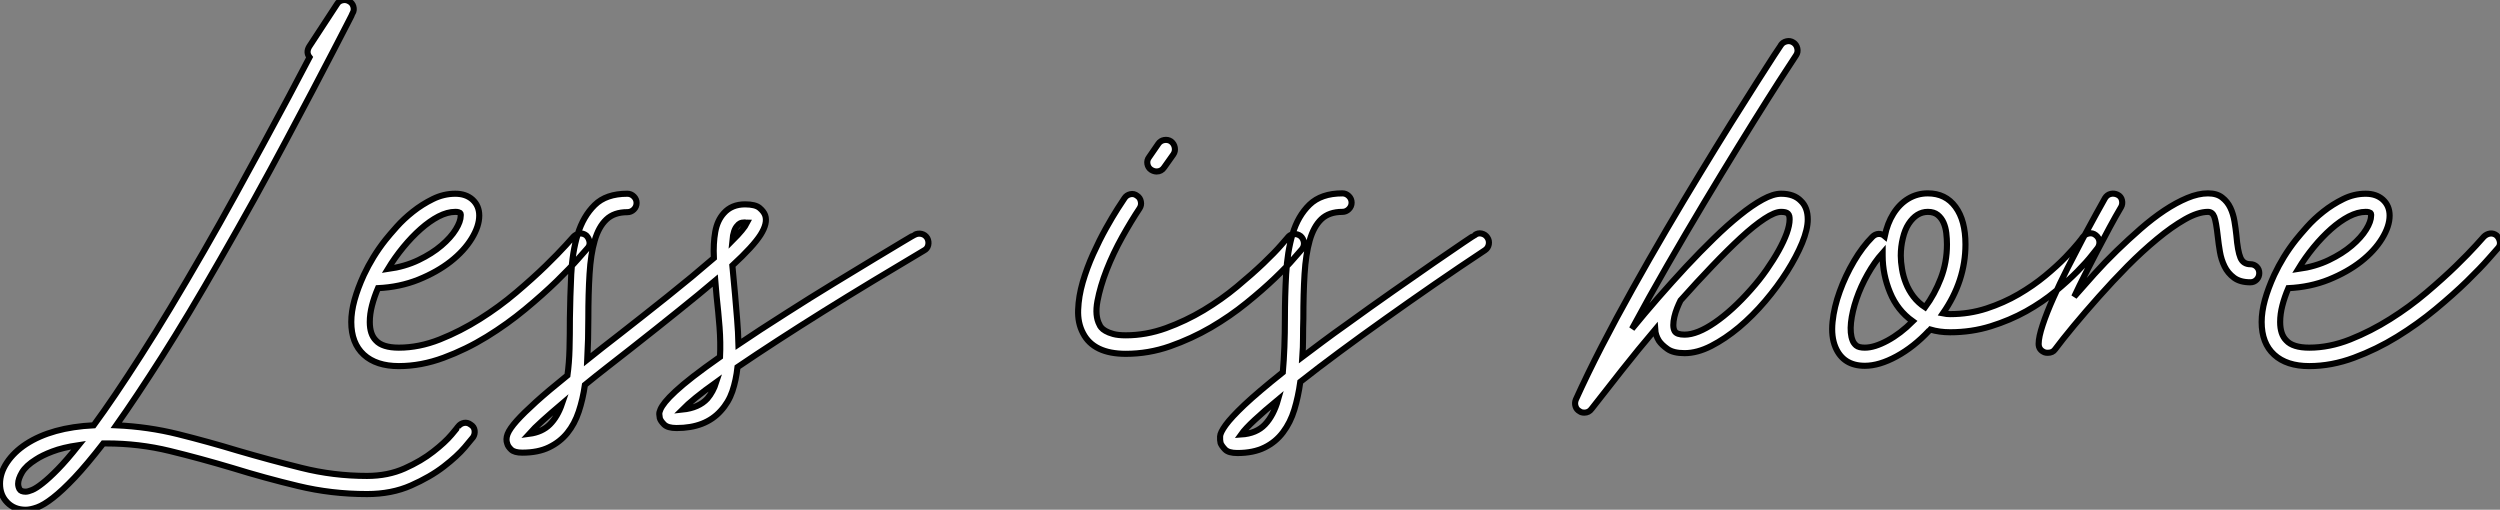
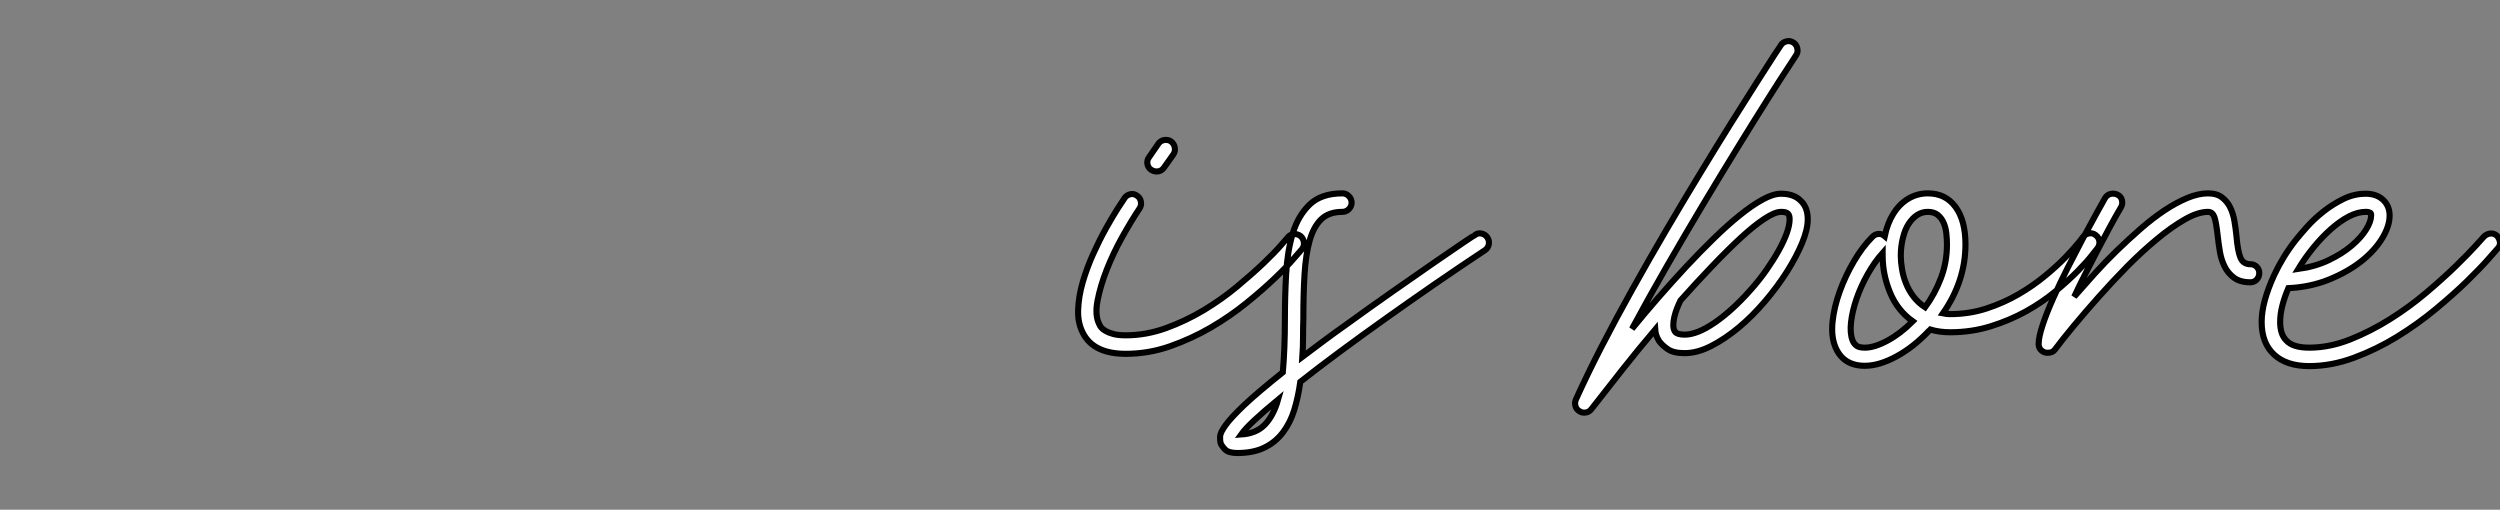
<svg xmlns="http://www.w3.org/2000/svg" viewBox="0 -59.717 409.292 83.457">
  <rect x="0" y="-59.717" width="409.292" height="83.457" fill="#808080" stroke="none" />
-   <path d="M77.06 9.80L77.06 9.80Q77.62 10.14 77.70 10.75Q77.78 11.37 77.45 11.87L77.45 11.87Q77.34 12.04 76.10 13.50Q74.87 14.95 72.66 16.66Q70.45 18.37 67.28 19.77Q64.12 21.17 60.09 21.17L60.09 21.17Q54.26 21.17 48.80 19.85Q43.34 18.54 38.08 16.91L38.08 16.91Q32.82 15.34 27.78 14.11Q22.74 12.88 17.42 12.88L17.42 12.88L16.91 12.88Q14.22 16.35 12.21 18.48Q10.19 20.61 8.68 21.78Q7.17 22.96 6.08 23.35Q4.98 23.74 4.20 23.74L4.20 23.74Q2.35 23.74 1.18 22.54Q0 21.34 0 19.49L0 19.49Q0 17.70 1.15 15.99Q2.30 14.28 4.26 12.99L4.26 12.99Q8.46 10.25 15.34 9.91L15.34 9.91Q18.59 5.49 23.04-1.46Q27.50-8.40 33.43-18.70L33.43-18.70Q36.01-23.18 38.44-27.61Q40.88-32.03 43.09-36.12Q45.30-40.21 47.24-43.82Q49.17-47.43 50.68-50.34L50.68-50.34Q50.06-51.13 50.62-52.08L50.62-52.08L55.16-59.02Q55.44-59.53 56.03-59.67Q56.62-59.81 57.12-59.53L57.12-59.53Q57.68-59.25 57.85-58.66Q58.02-58.07 57.74-57.57L57.74-57.57Q57.74-57.51 56.90-55.89Q56.06-54.26 54.60-51.44Q53.14-48.61 51.13-44.80Q49.11-40.99 46.73-36.51Q44.35-32.03 41.64-27.13Q38.92-22.23 36.06-17.25L36.06-17.25Q30.74-7.95 26.52-1.32Q22.29 5.32 19.04 9.91L19.04 9.91Q24.25 10.14 29.18 11.37Q34.10 12.60 38.92 14.06L38.92 14.06Q44.07 15.57 49.34 16.88Q54.60 18.20 60.09 18.20L60.09 18.20Q63.50 18.20 66.25 16.97Q68.99 15.74 70.92 14.22Q72.86 12.71 73.92 11.45Q74.98 10.19 74.98 10.14L74.98 10.14Q75.38 9.63 75.96 9.52Q76.55 9.41 77.06 9.80ZM4.20 20.78L4.20 20.78Q4.59 20.78 5.26 20.50Q5.94 20.22 6.97 19.40Q8.01 18.59 9.46 17.11Q10.92 15.62 12.88 13.16L12.88 13.16Q10.25 13.55 8.57 14.20Q6.89 14.84 5.88 15.51L5.88 15.51Q4.26 16.52 3.61 17.61Q2.97 18.70 2.97 19.49L2.97 19.49Q2.97 19.94 3.19 20.36Q3.42 20.78 4.20 20.78ZM95.98-21.17L95.98-21.17Q96.43-20.72 96.52-20.10Q96.60-19.49 96.15-19.04L96.15-19.04Q95.98-18.87 94.67-17.36Q93.35-15.85 91.14-13.69Q88.93-11.54 85.99-9.10Q83.05-6.66 79.69-4.59Q76.33-2.52 72.63-1.15Q68.94 0.22 65.30 0.22L65.30 0.22Q61.60 0.22 59.56-1.65Q57.51-3.53 57.51-7L57.51-7Q57.51-8.68 58.04-10.61Q58.58-12.54 59.53-14.62L59.53-14.62Q59.53-14.62 59.58-14.73L59.58-14.73Q60.26-16.18 61.15-17.64Q62.05-19.10 63.11-20.44L63.11-20.44Q63.78-21.28 64.93-22.57Q66.08-23.86 67.59-25.06Q69.10-26.26 70.87-27.13Q72.63-28 74.54-28L74.54-28Q76.27-28 77.34-27.05L77.34-27.05Q78.46-26.04 78.46-24.42L78.46-24.42Q78.46-22.68 77.22-20.66Q75.99-18.65 73.78-16.91Q71.57-15.18 68.52-13.94Q65.46-12.71 61.88-12.54L61.88-12.54Q61.26-11.09 60.90-9.69Q60.54-8.29 60.54-7L60.54-7Q60.54-4.98 61.54-3.98L61.54-3.98Q62.61-2.80 65.30-2.80L65.30-2.80Q68.60-2.80 71.99-4.14Q75.38-5.49 78.54-7.48Q81.70-9.46 84.48-11.82Q87.25-14.17 89.32-16.18Q91.39-18.20 92.60-19.54Q93.80-20.89 93.86-20.94L93.86-20.94Q94.30-21.39 94.89-21.48Q95.48-21.56 95.98-21.17ZM74.54-25.03L74.54-25.03Q73.25-25.03 71.79-24.28Q70.34-23.52 68.88-22.23Q67.42-20.94 66.02-19.24Q64.62-17.53 63.50-15.68L63.50-15.68Q66.30-16.07 68.52-17.14Q70.73-18.20 72.27-19.52Q73.81-20.83 74.62-22.15Q75.43-23.46 75.43-24.42L75.43-24.42Q75.43-24.53 75.43-24.64Q75.43-24.75 75.32-24.86L75.32-24.86Q75.21-24.92 75.04-24.98Q74.87-25.03 74.54-25.03ZM151.82-20.72L151.82-20.72Q152.10-20.16 151.96-19.57Q151.82-18.98 151.26-18.70L151.26-18.70Q147.11-16.24 142.94-13.72Q138.77-11.20 134.82-8.74Q130.87-6.27 127.29-3.95Q123.70-1.62 120.74 0.39L120.74 0.39Q120.51 2.52 119.90 4.34Q119.28 6.16 117.99 7.56L117.99 7.56Q115.47 10.36 110.77 10.36L110.77 10.36Q109.31 10.36 108.72 9.77Q108.14 9.18 108.02 8.74L108.02 8.74Q107.97 8.46 107.94 8.12Q107.91 7.78 108.14 7.28Q108.36 6.78 108.92 6.08Q109.48 5.38 110.60 4.34Q111.72 3.30 113.48 1.93Q115.25 0.56 117.88-1.29L117.88-1.29Q117.99-3.64 117.80-6.16Q117.60-8.68 117.32-11.20L117.32-11.20Q117.26-11.82 117.21-12.49Q117.15-13.16 117.10-13.78L117.10-13.78Q114.52-11.59 111.10-8.85Q107.69-6.10 103.21-2.58L103.21-2.58Q101.42-1.18 99.51 0.31Q97.61 1.79 95.76 3.30L95.76 3.30Q95.42 5.66 94.75 7.67Q94.08 9.69 92.88 11.17Q91.67 12.66 89.88 13.52Q88.09 14.39 85.51 14.39L85.51 14.39Q84.22 14.39 83.69 13.89Q83.16 13.38 83.05 12.94L83.05 12.94Q82.77 12.21 83.10 11.34Q83.44 10.47 84.59 9.18Q85.74 7.90 87.75 6.08Q89.77 4.26 92.90 1.74L92.90 1.74Q93.18-0.28 93.24-2.60Q93.30-4.93 93.30-7.62L93.30-7.62Q93.35-11.20 93.52-14.81Q93.69-18.42 94.58-21.36Q95.48-24.30 97.36-26.15Q99.23-28 102.70-28L102.70-28Q103.32-28 103.77-27.55Q104.22-27.10 104.22-26.49L104.22-26.49Q104.22-25.87 103.77-25.42Q103.32-24.98 102.70-24.98L102.70-24.98Q100.52-24.98 99.26-23.77Q98-22.57 97.36-20.33Q96.71-18.09 96.52-14.87Q96.32-11.65 96.32-7.62L96.32-7.62Q96.32-4.20 96.15-0.84L96.15-0.84Q97.33-1.79 98.62-2.80Q99.90-3.81 101.36-4.93L101.36-4.93Q103.15-6.33 105.17-7.92Q107.18-9.52 109.23-11.14Q111.27-12.77 113.23-14.39Q115.19-16.02 116.87-17.47L116.87-17.47Q116.76-19.88 117.10-21.76Q117.43-23.63 118.50-24.81L118.50-24.81Q119.78-26.26 121.97-26.26L121.97-26.26Q123.65-26.26 124.35-25.68Q125.05-25.09 125.27-24.47L125.27-24.47Q125.72-23.18 124.52-21.28Q123.31-19.38 119.90-16.24L119.90-16.24Q120.01-15.06 120.12-13.86Q120.23-12.66 120.34-11.48L120.34-11.48Q120.51-9.46 120.68-7.42Q120.85-5.38 120.90-3.36L120.90-3.36Q124.21-5.60 128.80-8.51L128.80-8.51Q132.66-10.98 136.42-13.27Q140.17-15.57 143.11-17.33Q146.05-19.10 147.87-20.19Q149.69-21.28 149.74-21.28L149.74-21.28Q150.30-21.56 150.89-21.42Q151.48-21.28 151.82-20.72ZM120.74-22.79L120.74-22.79Q120.06-22.12 119.90-20.33L119.90-20.33Q121.80-22.23 122.30-23.24L122.30-23.24Q122.19-23.24 122.14-23.27Q122.08-23.30 121.97-23.30L121.97-23.30Q121.41-23.30 121.13-23.13Q120.85-22.96 120.74-22.79ZM86.63 11.31L86.63 11.31Q88.76 11.03 90.02 9.77Q91.28 8.51 92.01 6.38L92.01 6.38Q90.22 7.90 88.82 9.16Q87.42 10.42 86.63 11.31ZM115.81 5.54L115.81 5.54Q116.76 4.42 117.26 2.86L117.26 2.86Q115.30 4.26 113.90 5.40Q112.50 6.55 111.72 7.34L111.72 7.34Q114.41 7.06 115.81 5.54Z" fill="white" stroke="black" transform="scale(1,1)" />
-   <path d="M212.94-21.06L212.94-21.06Q213.38-20.66 213.47-20.05Q213.55-19.43 213.16-18.93L213.16-18.93Q212.99-18.76 211.84-17.42Q210.70-16.07 208.71-14.17Q206.72-12.26 204.06-10.11Q201.40-7.95 198.24-6.10Q195.07-4.26 191.54-3.02Q188.02-1.79 184.32-1.79L184.32-1.79Q179.06-1.79 177.32-5.15L177.32-5.15Q176.42-6.83 176.51-9.02Q176.59-11.20 177.26-13.52Q177.94-15.85 178.97-18.14Q180.01-20.44 181.07-22.34Q182.14-24.25 182.98-25.56Q183.82-26.88 184.10-27.27L184.10-27.27Q184.43-27.78 185.05-27.92Q185.66-28.06 186.17-27.66L186.17-27.66Q186.67-27.33 186.78-26.71Q186.90-26.10 186.56-25.59L186.56-25.59Q185.22-23.58 183.73-20.92Q182.25-18.26 181.18-15.54Q180.12-12.82 179.67-10.42Q179.22-8.01 180.01-6.55L180.01-6.55Q180.06-6.38 180.29-6.10Q180.51-5.82 180.99-5.54Q181.46-5.26 182.25-5.04Q183.03-4.82 184.32-4.82L184.32-4.82Q187.62-4.82 190.87-5.99Q194.12-7.17 197.06-8.93Q200.00-10.70 202.49-12.77Q204.98-14.84 206.83-16.60Q208.68-18.37 209.72-19.57Q210.75-20.78 210.81-20.83L210.81-20.83Q211.20-21.34 211.82-21.39Q212.43-21.45 212.94-21.06ZM188.46-31.92L188.46-31.92Q187.96-32.26 187.85-32.87Q187.74-33.49 188.13-33.99L188.13-33.99L189.64-36.18Q189.98-36.68 190.59-36.79Q191.21-36.90 191.71-36.57L191.71-36.57Q192.22-36.18 192.33-35.56Q192.44-34.94 192.10-34.44L192.10-34.44L190.59-32.31Q190.14-31.64 189.36-31.64L189.36-31.64Q188.91-31.64 188.46-31.92ZM243.51-20.83L243.51-20.83Q243.85-20.33 243.74-19.71Q243.62-19.10 243.12-18.76L243.12-18.76Q238.98-16.02 234.83-13.16Q230.69-10.30 226.80-7.53Q222.90-4.76 219.35-2.13Q215.79 0.50 212.88 2.80L212.88 2.80Q212.54 5.26 211.90 7.36Q211.26 9.46 210.05 11.06Q208.85 12.66 207.03 13.55Q205.21 14.45 202.58 14.45L202.58 14.45Q201.12 14.45 200.56 13.86Q200.00 13.27 199.83 12.82L199.83 12.82Q199.72 12.38 199.75 11.73Q199.78 11.09 200.67 9.86Q201.57 8.62 203.72 6.58Q205.88 4.54 210.02 1.23L210.02 1.23Q210.36-2.63 210.36-7.62L210.36-7.62Q210.36-11.20 210.56-14.84Q210.75-18.48 211.62-21.42Q212.49-24.36 214.39-26.21Q216.30-28.06 219.77-28.06L219.77-28.06Q220.38-28.06 220.83-27.61Q221.28-27.16 221.28-26.54L221.28-26.54Q221.28-25.93 220.83-25.48Q220.38-25.03 219.77-25.03L219.77-25.03Q217.58-25.03 216.32-23.83Q215.06-22.62 214.42-20.36Q213.78-18.09 213.58-14.87Q213.38-11.65 213.38-7.56L213.38-7.56Q213.33-5.99 213.33-4.42Q213.33-2.86 213.22-1.29L213.22-1.29Q214.78-2.46 216.58-3.81Q218.37-5.15 220.44-6.61L220.44-6.61Q224.30-9.41 228.06-12.04Q231.81-14.67 234.78-16.72Q237.74-18.76 239.56-19.99Q241.38-21.22 241.44-21.22L241.44-21.22Q241.94-21.62 242.56-21.48Q243.18-21.34 243.51-20.83ZM203.19 11.42L203.19 11.42Q205.71 11.26 207.11 9.77Q208.51 8.29 209.24 5.71L209.24 5.71Q207.00 7.56 205.43 9.02Q203.86 10.47 203.19 11.42Z" fill="white" stroke="black" transform="scale(1,1)" />
+   <path d="M212.94-21.06L212.94-21.06Q213.38-20.66 213.47-20.05Q213.55-19.43 213.16-18.93L213.16-18.93Q212.99-18.76 211.84-17.42Q210.70-16.07 208.71-14.17Q206.72-12.26 204.06-10.11Q201.40-7.95 198.24-6.10Q195.07-4.26 191.54-3.02Q188.02-1.79 184.32-1.79L184.32-1.79Q179.06-1.79 177.32-5.15L177.32-5.15Q176.42-6.83 176.51-9.02Q176.59-11.20 177.26-13.52Q177.94-15.85 178.97-18.14Q180.01-20.44 181.07-22.34Q182.14-24.25 182.98-25.56Q183.82-26.88 184.10-27.27L184.10-27.27Q184.43-27.78 185.05-27.92Q185.66-28.06 186.17-27.66L186.17-27.66Q186.67-27.33 186.78-26.71Q186.90-26.10 186.56-25.59L186.56-25.59Q185.22-23.58 183.73-20.92Q182.25-18.26 181.18-15.54Q180.12-12.82 179.67-10.42Q179.22-8.01 180.01-6.55L180.01-6.55Q180.06-6.38 180.29-6.10Q180.51-5.82 180.99-5.54Q181.46-5.26 182.25-5.04Q183.03-4.82 184.32-4.82L184.32-4.82Q187.62-4.82 190.87-5.99Q194.12-7.17 197.06-8.93Q200.00-10.70 202.49-12.77Q204.98-14.84 206.83-16.60Q208.68-18.37 209.72-19.57Q210.75-20.78 210.81-20.83L210.81-20.83Q211.20-21.34 211.82-21.39Q212.43-21.45 212.94-21.06ZM188.46-31.92L188.46-31.92Q187.96-32.26 187.85-32.87Q187.74-33.49 188.13-33.99L188.13-33.99L189.64-36.18Q189.98-36.68 190.59-36.79Q191.21-36.90 191.71-36.57L191.71-36.57Q192.22-36.18 192.33-35.56Q192.44-34.94 192.10-34.44L192.10-34.44L190.59-32.31Q190.14-31.64 189.36-31.64L189.36-31.64Q188.91-31.64 188.46-31.92ZM243.51-20.83L243.51-20.83Q243.85-20.33 243.74-19.71Q243.62-19.10 243.12-18.76L243.12-18.76Q238.98-16.02 234.83-13.16Q230.69-10.30 226.80-7.53Q222.90-4.76 219.35-2.13Q215.79 0.50 212.88 2.80L212.88 2.80Q212.54 5.26 211.90 7.36Q211.26 9.46 210.05 11.06Q208.85 12.66 207.03 13.55Q205.21 14.45 202.58 14.45L202.58 14.45Q201.12 14.45 200.56 13.86Q200.00 13.27 199.83 12.82L199.83 12.82Q199.72 12.38 199.75 11.73Q199.78 11.09 200.67 9.86Q201.57 8.62 203.72 6.58Q205.88 4.54 210.02 1.23L210.02 1.23Q210.36-2.63 210.36-7.62L210.36-7.62Q210.36-11.20 210.56-14.84Q210.75-18.48 211.62-21.42Q212.49-24.36 214.39-26.21Q216.30-28.06 219.77-28.06L219.77-28.06Q220.38-28.06 220.83-27.61Q221.28-27.16 221.28-26.54L221.28-26.54Q221.28-25.93 220.83-25.48Q220.38-25.03 219.77-25.03L219.77-25.03Q217.58-25.03 216.32-23.83Q215.06-22.62 214.42-20.36Q213.78-18.09 213.58-14.87Q213.38-11.65 213.38-7.56L213.38-7.56Q213.33-5.99 213.33-4.42Q213.33-2.86 213.22-1.29L213.22-1.29Q214.78-2.46 216.58-3.81Q218.37-5.15 220.44-6.61L220.44-6.61Q224.30-9.41 228.06-12.04Q231.81-14.67 234.78-16.72Q237.74-18.76 239.56-19.99Q241.38-21.22 241.44-21.22Q241.94-21.62 242.56-21.48Q243.18-21.34 243.51-20.83ZM203.19 11.42L203.19 11.42Q205.71 11.26 207.11 9.77Q208.51 8.29 209.24 5.71L209.24 5.71Q207.00 7.56 205.43 9.02Q203.86 10.47 203.19 11.42Z" fill="white" stroke="black" transform="scale(1,1)" />
  <path d="M294.84-26.82L294.84-26.82Q295.96-25.76 295.96-23.80L295.96-23.80Q295.96-22.18 295.04-19.94Q294.11-17.70 292.57-15.26Q291.03-12.82 288.99-10.42Q286.94-8.01 284.70-6.13Q282.46-4.26 280.17-3.08Q277.87-1.90 275.80-1.90L275.80-1.90Q273.95-1.90 273.00-2.58Q272.05-3.25 271.60-3.92L271.60-3.92Q271.04-4.82 270.98-5.77L270.98-5.77Q268.18-2.46 265.55 0.87Q262.92 4.20 260.57 7.22L260.57 7.22Q260.12 7.84 259.39 7.84L259.39 7.84Q258.89 7.84 258.61 7.62L258.61 7.62Q258.10 7.34 257.94 6.80Q257.77 6.27 257.99 5.71L257.99 5.71Q259.84 1.62 262.22-3.00Q264.60-7.62 267.29-12.43Q269.98-17.25 272.80-22.06Q275.63-26.88 278.32-31.30Q281.01-35.73 283.39-39.54Q285.77-43.34 287.56-46.14Q289.35-48.94 290.42-50.60Q291.48-52.25 291.54-52.30L291.54-52.30Q291.87-52.81 292.49-52.95Q293.10-53.09 293.61-52.75L293.61-52.75Q294.11-52.42 294.25-51.80Q294.39-51.18 294.06-50.68L294.06-50.68Q294.00-50.57 292.74-48.66Q291.48-46.76 289.41-43.48Q287.34-40.21 284.65-35.84Q281.96-31.47 278.99-26.52Q276.02-21.56 272.97-16.27Q269.92-10.98 267.18-5.88L267.18-5.88Q269.19-8.34 271.46-10.95Q273.73-13.55 276.02-16.02Q278.32-18.48 280.56-20.66Q282.80-22.85 284.82-24.47Q286.83-26.10 288.57-27.05Q290.30-28 291.59-28L291.59-28Q293.72-28 294.84-26.82ZM286.66-12.32L286.66-12.32Q288.06-13.89 289.21-15.54Q290.36-17.19 291.20-18.70Q292.04-20.22 292.52-21.53Q292.99-22.85 292.99-23.80L292.99-23.80Q292.99-24.08 292.94-24.33Q292.88-24.58 292.71-24.75L292.71-24.75Q292.43-25.03 291.59-25.03L291.59-25.03Q290.58-25.03 288.88-23.91Q287.17-22.79 285.01-20.80Q282.86-18.82 280.34-16.18Q277.82-13.55 275.13-10.53L275.13-10.53Q274.85-9.97 274.57-9.27Q274.29-8.57 274.12-7.84Q273.95-7.11 273.95-6.50Q273.95-5.88 274.18-5.49L274.18-5.49Q274.51-4.93 275.80-4.93L275.80-4.93Q277.87-4.93 280.76-6.92Q283.64-8.90 286.66-12.32ZM343.11-21.22L343.11-21.22Q343.62-20.83 343.70-20.24Q343.78-19.66 343.45-19.15L343.45-19.15Q343.34-19.04 342.50-17.95Q341.66-16.86 340.14-15.32Q338.63-13.78 336.50-12.01Q334.38-10.25 331.72-8.76Q329.06-7.28 325.92-6.30Q322.78-5.32 319.26-5.32L319.26-5.32Q317.52-5.32 316.01-5.77L316.01-5.77Q315.95-5.71 315.92-5.66Q315.90-5.60 315.78-5.54L315.78-5.54Q313.32-2.91 310.49-1.37Q307.66 0.17 305.31 0.17L305.31 0.17Q301.78 0.17 300.50-2.86L300.50-2.86Q299.77-4.59 300.02-7.03Q300.27-9.46 301.20-12.01Q302.12-14.56 303.52-16.94Q304.92-19.32 306.54-20.94L306.54-20.94Q306.99-21.39 307.55-21.42Q308.11-21.45 308.56-21.06L308.56-21.06Q309.01-23.18 309.96-24.70L309.96-24.70Q310.97-26.32 312.42-27.19Q313.88-28.06 315.62-28.06L315.62-28.06Q318.53-28.06 320.15-25.84Q321.78-23.63 321.78-19.71L321.78-19.71Q321.78-13.72 318.08-8.40L318.08-8.40Q318.36-8.34 318.67-8.32Q318.98-8.29 319.26-8.29L319.26-8.29Q322.39-8.29 325.22-9.21Q328.05-10.14 330.46-11.54Q332.86-12.94 334.82-14.56Q336.78-16.18 338.13-17.58Q339.47-18.98 340.23-19.91Q340.98-20.83 340.98-20.89L340.98-20.89Q341.38-21.39 341.99-21.50Q342.61-21.62 343.11-21.22ZM305.31-2.80L305.31-2.80Q306.88-2.80 309.01-3.95Q311.14-5.10 313.15-7.11L313.15-7.11Q310.63-8.90 309.43-11.84Q308.22-14.78 308.22-17.86L308.22-17.86L308.22-18.31Q306.88-16.80 305.76-14.81Q304.64-12.82 303.94-10.78Q303.24-8.74 303.04-6.92Q302.85-5.10 303.30-3.98L303.30-3.98Q303.46-3.53 303.88-3.16Q304.30-2.80 305.31-2.80ZM315.17-9.41L315.17-9.41Q316.74-11.54 317.74-14.14Q318.75-16.74 318.75-19.71L318.75-19.71Q318.75-20.61 318.64-21.56Q318.53-22.51 318.19-23.27Q317.86-24.02 317.24-24.53Q316.62-25.03 315.62-25.03L315.62-25.03Q313.77-25.03 312.48-23.07L312.48-23.07Q311.86-22.12 311.53-20.72Q311.19-19.32 311.19-17.86L311.19-17.86Q311.19-16.86 311.39-15.68Q311.58-14.50 312.03-13.36Q312.48-12.21 313.26-11.17Q314.05-10.14 315.17-9.41ZM368.42-16.46L368.42-16.46Q369.04-16.46 369.46-16.04Q369.88-15.62 369.88-15.01L369.88-15.01Q369.88-14.39 369.46-13.94Q369.04-13.50 368.42-13.50L368.42-13.50Q366.74-13.50 365.74-14.25Q364.73-15.01 364.20-16.10Q363.66-17.19 363.44-18.48Q363.22-19.77 363.10-20.89L363.10-20.89Q362.82-23.41 362.52-24.22Q362.21-25.03 361.48-25.03L361.48-25.03Q359.86-25.03 357.70-23.80Q355.54-22.57 353.14-20.58Q350.73-18.59 348.29-16.13Q345.86-13.66 343.62-11.14Q341.38-8.62 339.50-6.36Q337.62-4.09 336.45-2.52L336.45-2.52Q336.06-1.96 335.27-1.96L335.27-1.96Q334.94-1.96 334.77-2.02L334.77-2.02Q333.76-2.41 333.76-3.42L333.76-3.42Q333.76-4.54 334.43-6.55Q335.10-8.57 336.17-10.95Q337.23-13.33 338.52-15.88Q339.81-18.42 341.01-20.69Q342.22-22.96 343.20-24.72Q344.18-26.49 344.62-27.27L344.62-27.27Q344.96-27.83 345.55-27.97Q346.14-28.11 346.70-27.83L346.70-27.83Q347.26-27.55 347.40-26.94Q347.54-26.32 347.26-25.82L347.26-25.82Q346.36-24.30 345.38-22.48Q344.40-20.66 343.39-18.73Q342.38-16.80 341.40-14.87Q340.42-12.94 339.58-11.14L339.58-11.14Q341.10-12.88 342.86-14.84Q344.62-16.80 346.56-18.68Q348.49-20.55 350.45-22.26Q352.41-23.97 354.34-25.26Q356.27-26.54 358.09-27.30Q359.91-28.06 361.48-28.06L361.48-28.06Q362.94-28.06 363.80-27.38Q364.67-26.71 365.15-25.70Q365.62-24.70 365.82-23.49Q366.02-22.29 366.13-21.22L366.13-21.22Q366.35-18.59 366.80-17.53Q367.25-16.46 368.42-16.46ZM408.74-21.17L408.74-21.17Q409.19-20.72 409.28-20.10Q409.36-19.49 408.91-19.04L408.91-19.04Q408.74-18.87 407.43-17.36Q406.11-15.85 403.90-13.69Q401.69-11.54 398.75-9.10Q395.81-6.66 392.45-4.59Q389.09-2.52 385.39-1.15Q381.70 0.22 378.06 0.22L378.06 0.22Q374.36 0.22 372.32-1.65Q370.27-3.53 370.27-7L370.27-7Q370.27-8.68 370.80-10.61Q371.34-12.54 372.29-14.62L372.29-14.62Q372.29-14.62 372.34-14.73L372.34-14.73Q373.02-16.18 373.91-17.64Q374.81-19.10 375.87-20.44L375.87-20.44Q376.54-21.28 377.69-22.57Q378.84-23.86 380.35-25.06Q381.86-26.26 383.63-27.13Q385.39-28 387.30-28L387.30-28Q389.03-28 390.10-27.05L390.10-27.05Q391.22-26.04 391.22-24.42L391.22-24.42Q391.22-22.68 389.98-20.66Q388.75-18.65 386.54-16.91Q384.33-15.18 381.28-13.94Q378.22-12.71 374.64-12.54L374.64-12.54Q374.02-11.09 373.66-9.69Q373.30-8.29 373.30-7L373.30-7Q373.30-4.98 374.30-3.98L374.30-3.98Q375.37-2.80 378.06-2.80L378.06-2.80Q381.36-2.80 384.75-4.14Q388.14-5.49 391.30-7.48Q394.46-9.46 397.24-11.82Q400.01-14.17 402.08-16.18Q404.15-18.20 405.36-19.54Q406.56-20.89 406.62-20.94L406.62-20.94Q407.06-21.39 407.65-21.48Q408.24-21.56 408.74-21.17ZM387.30-25.03L387.30-25.03Q386.01-25.03 384.55-24.28Q383.10-23.52 381.64-22.23Q380.18-20.94 378.78-19.24Q377.38-17.53 376.26-15.68L376.26-15.68Q379.06-16.07 381.28-17.14Q383.49-18.20 385.03-19.52Q386.57-20.83 387.38-22.15Q388.19-23.46 388.19-24.42L388.19-24.42Q388.19-24.53 388.19-24.64Q388.19-24.75 388.08-24.86L388.08-24.86Q387.97-24.92 387.80-24.98Q387.63-25.03 387.30-25.03Z" fill="white" stroke="black" transform="scale(1,1)" />
</svg>